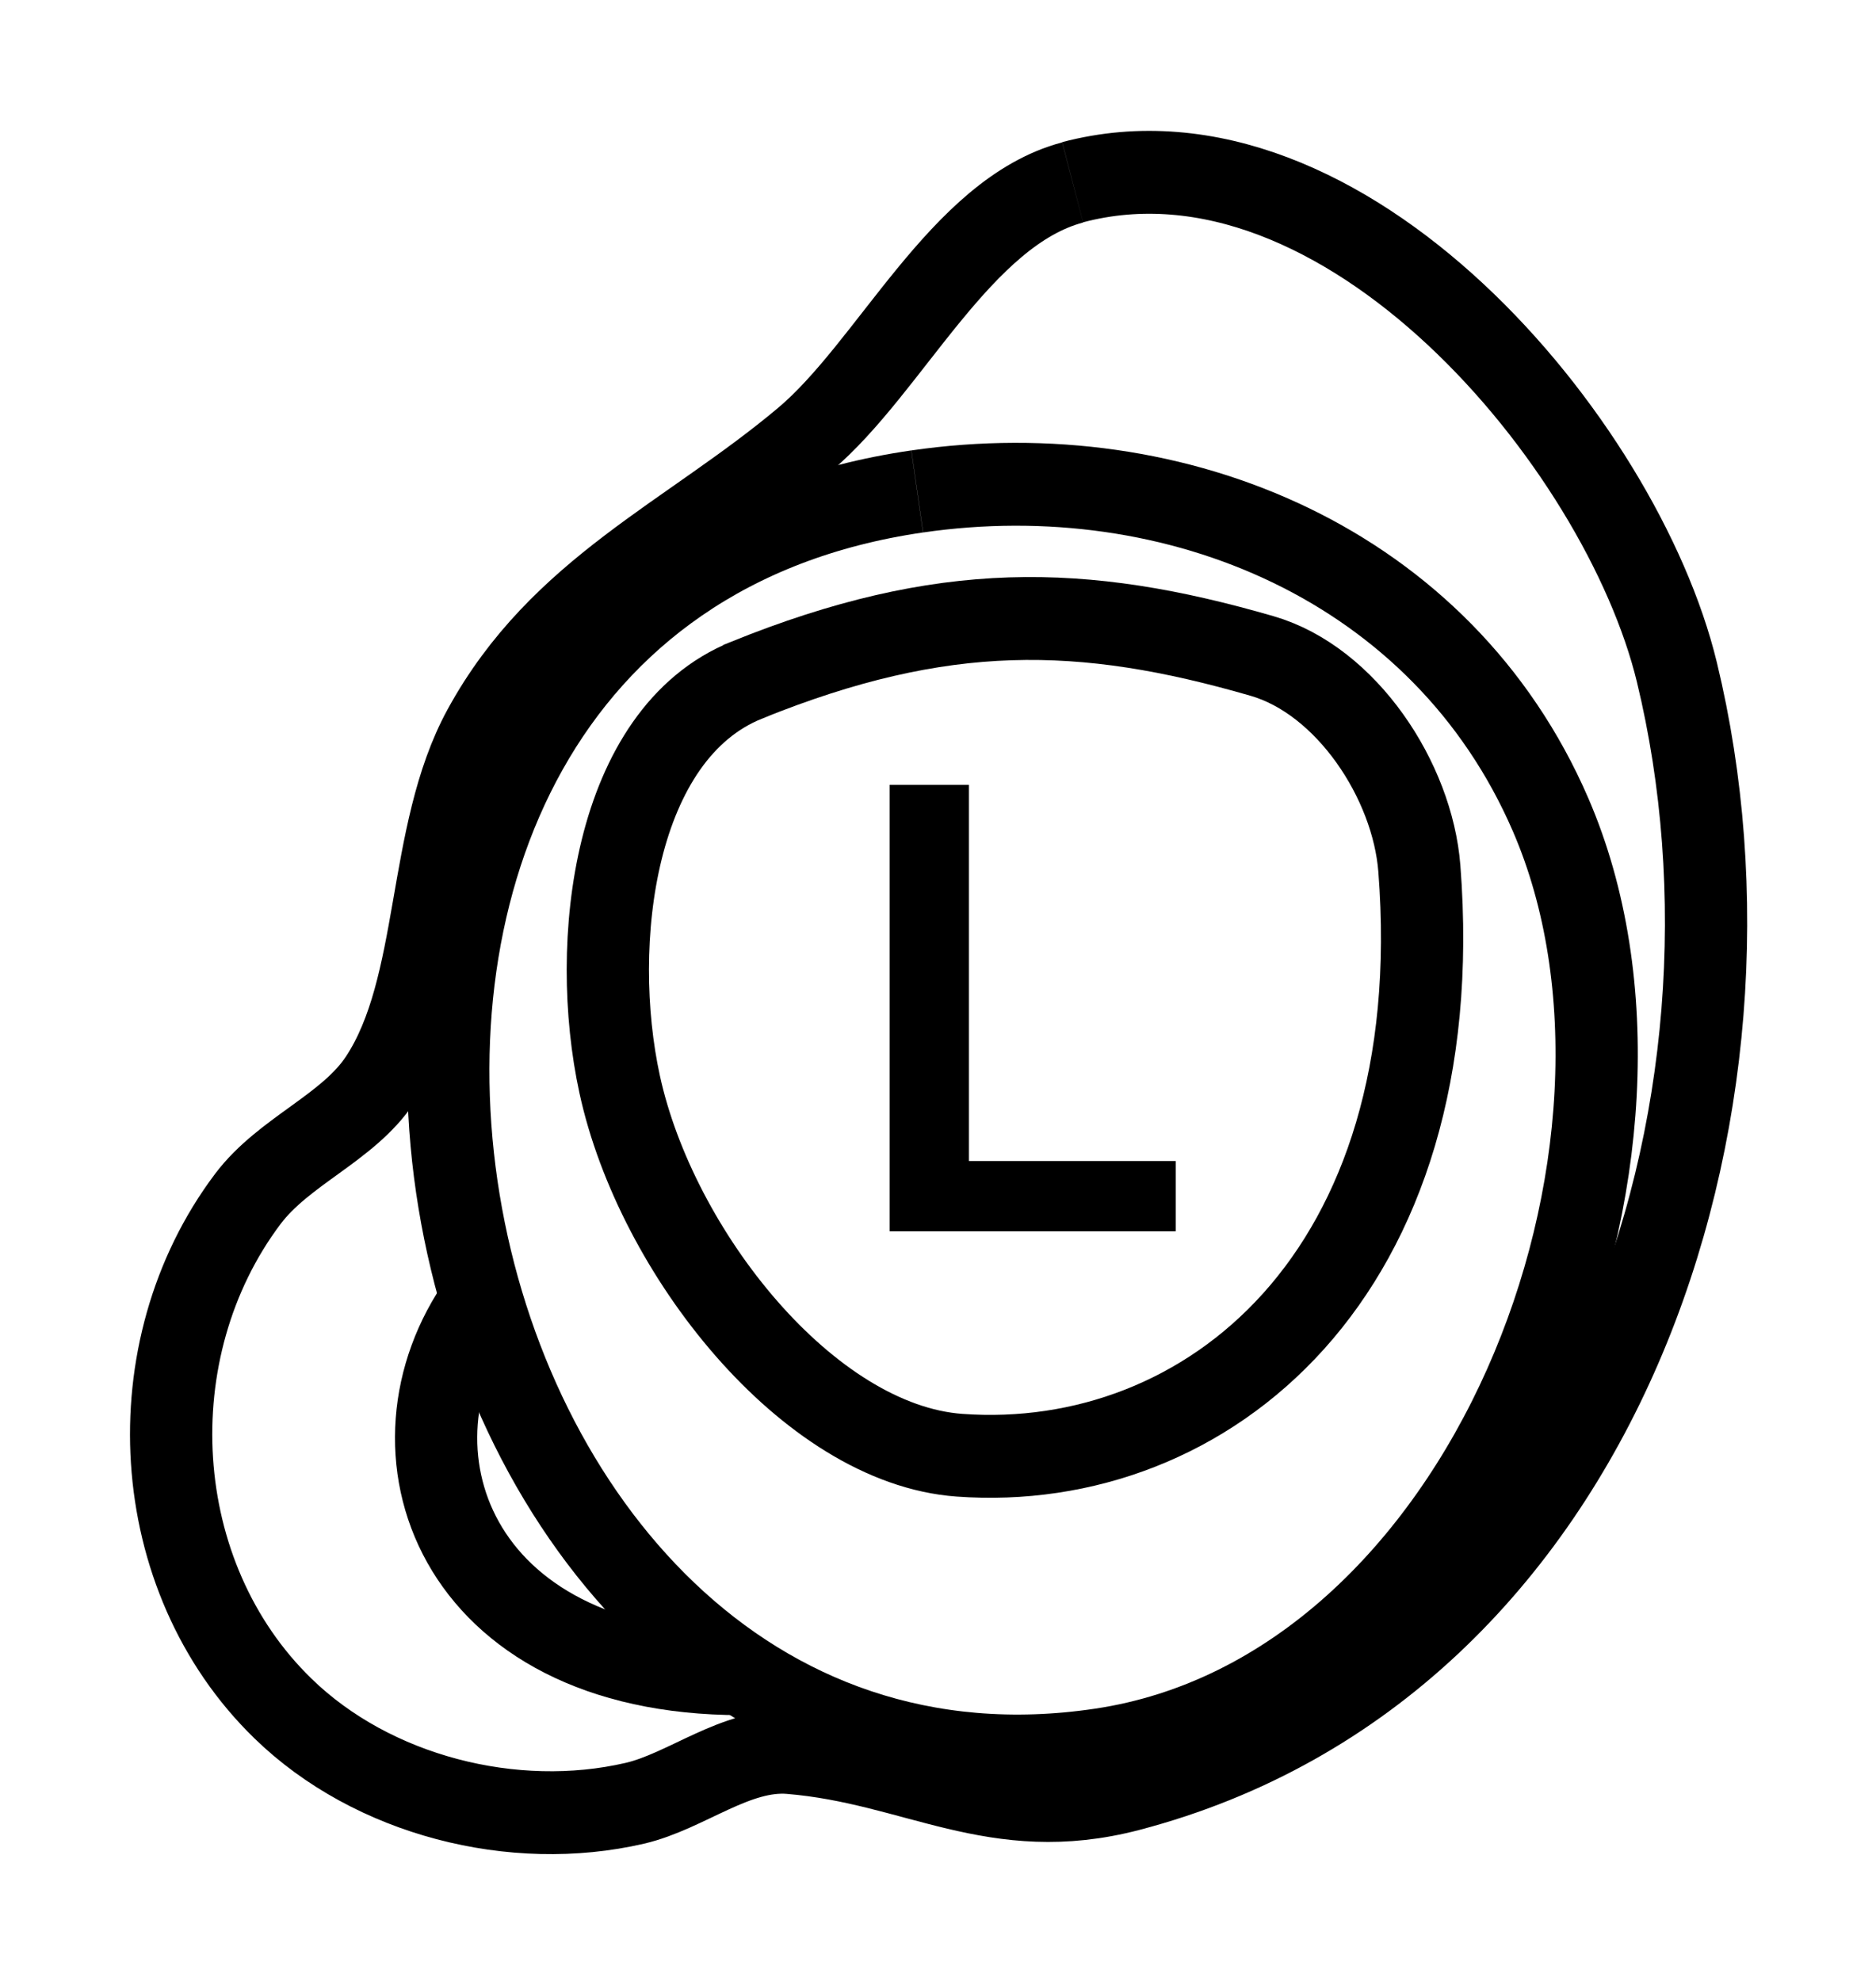
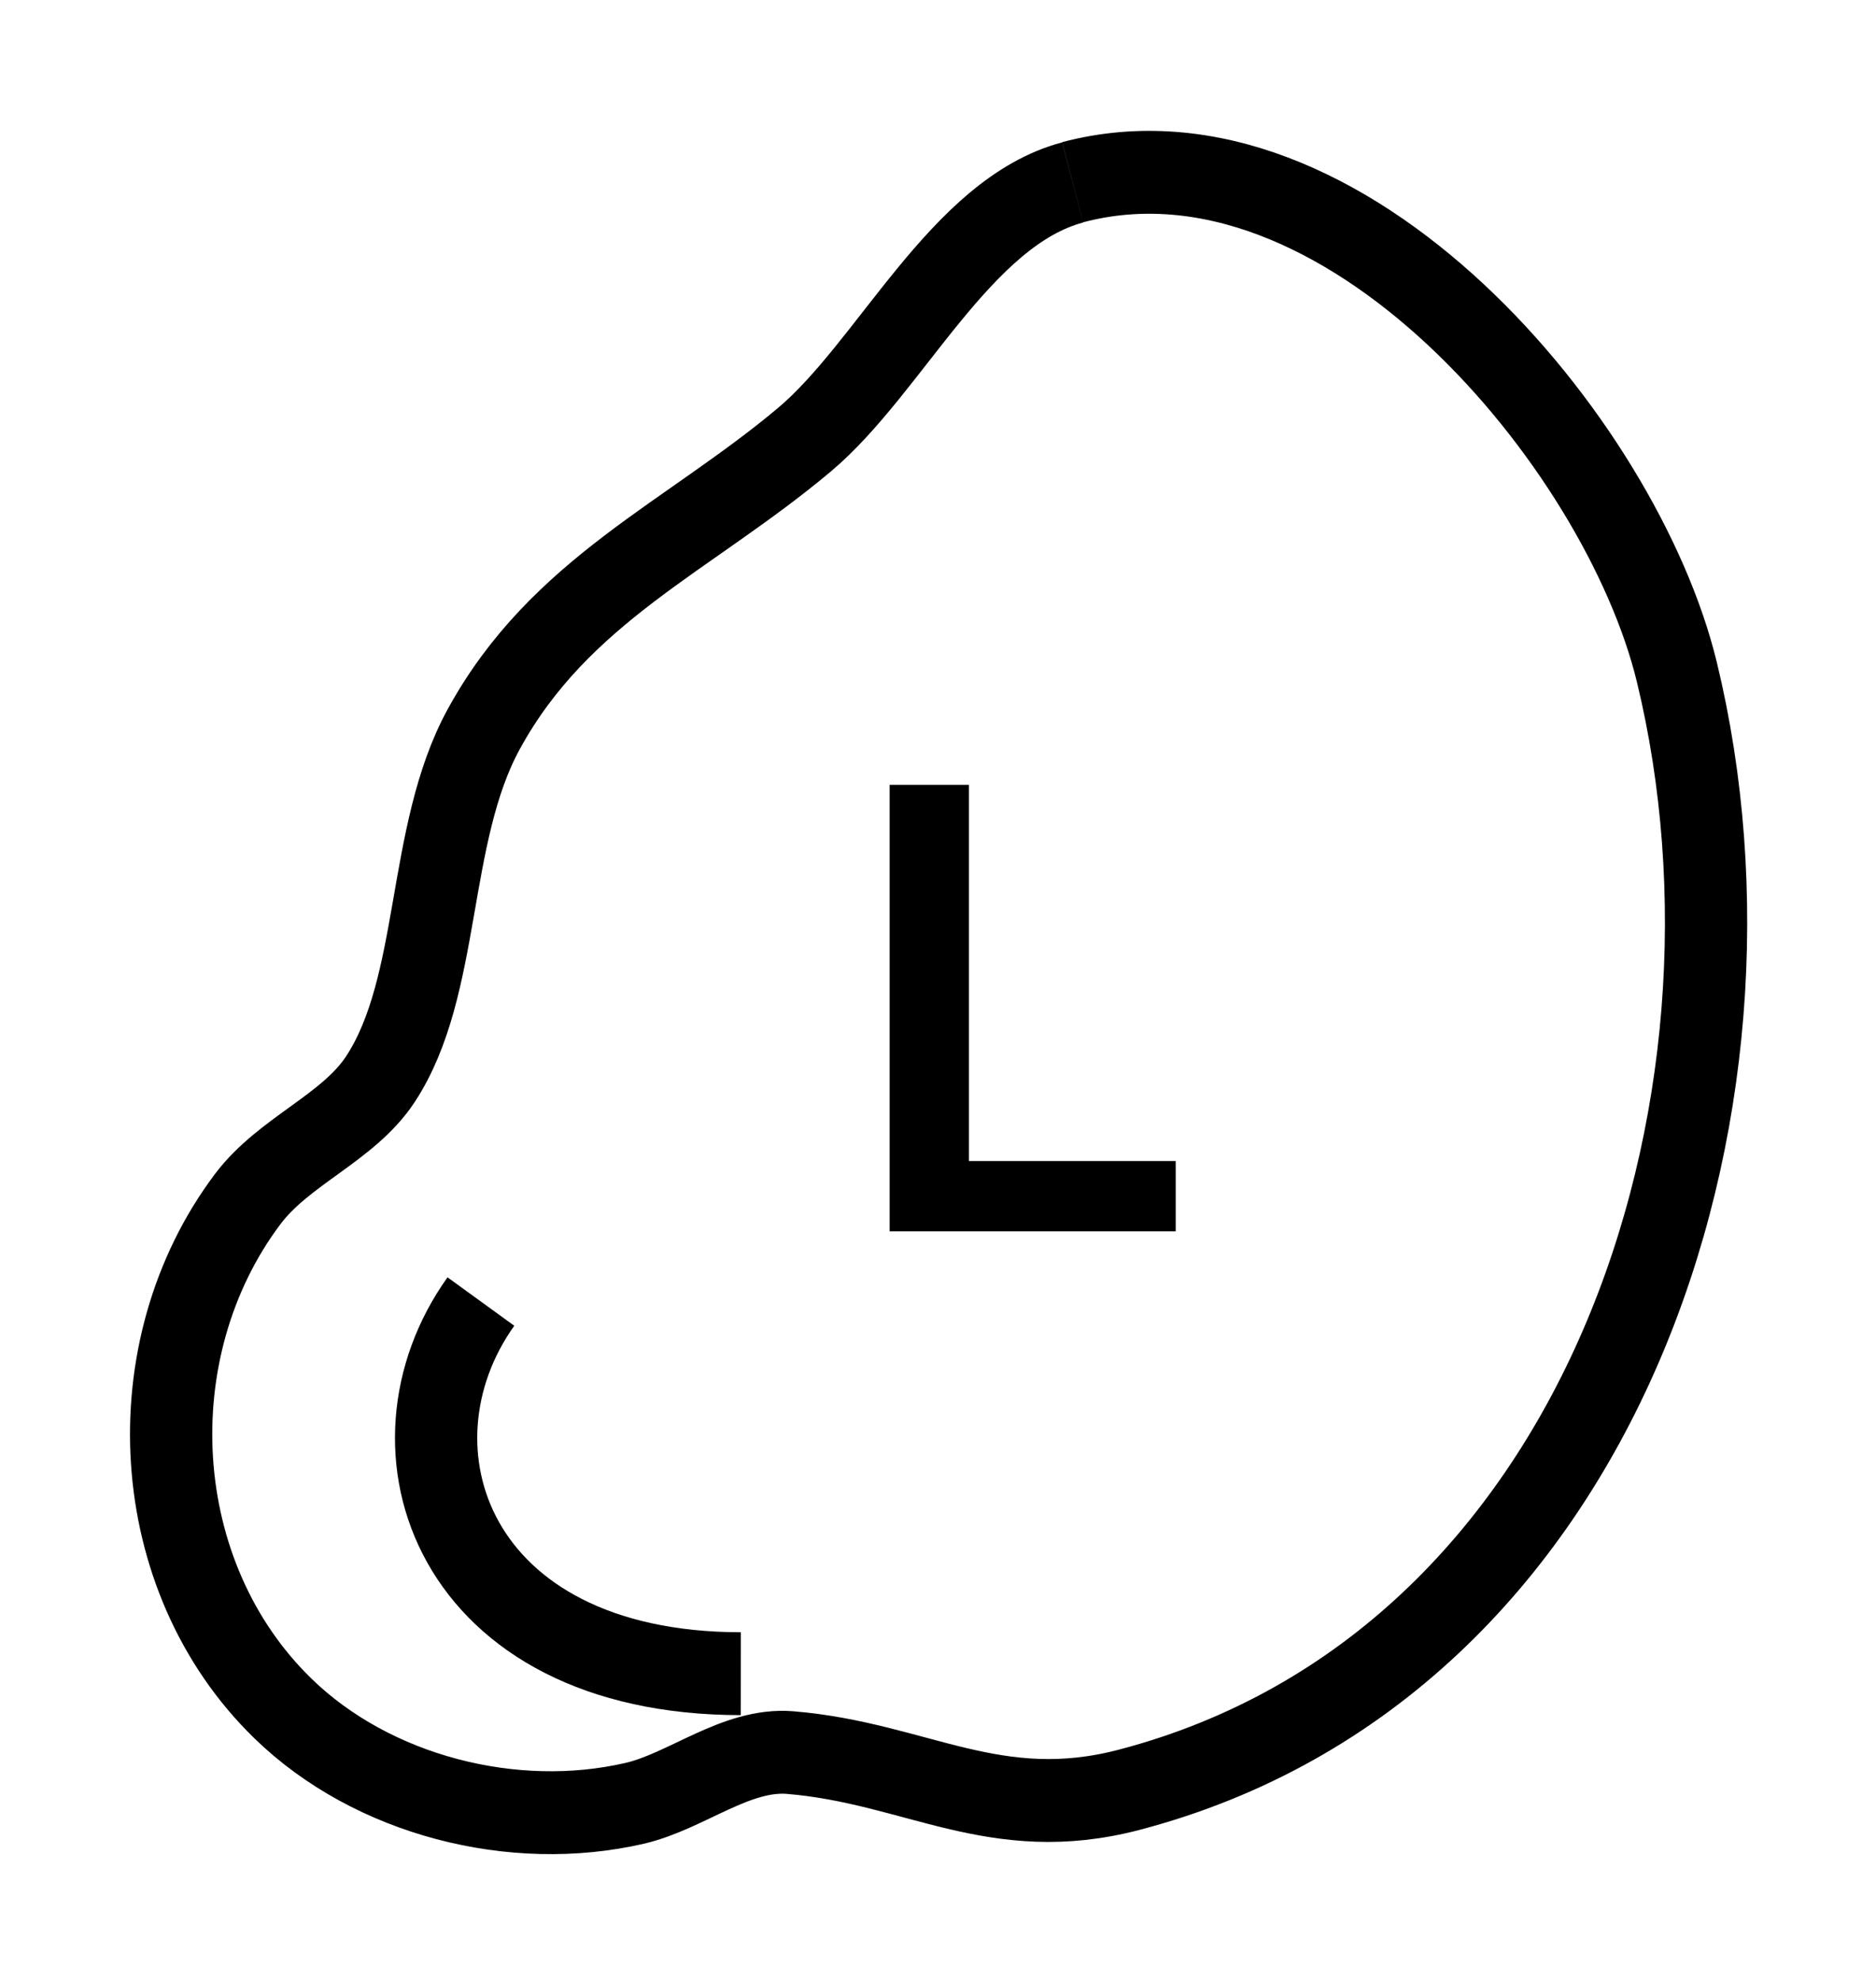
<svg xmlns="http://www.w3.org/2000/svg" xmlns:ns1="http://www.inkscape.org/namespaces/inkscape" xmlns:ns2="http://sodipodi.sourceforge.net/DTD/sodipodi-0.dtd" width="22.723mm" height="24mm" viewBox="0 0 22.723 24" version="1.1" id="svg7609" ns1:version="1.1.1 (3bf5ae0d25, 2021-09-20)" ns2:docname="ic_galaxy_buds_l.svg">
  <ns2:namedview id="namedview7611" pagecolor="#ffffff" bordercolor="#666666" borderopacity="1.0" ns1:pageshadow="2" ns1:pageopacity="0.0" ns1:pagecheckerboard="0" ns1:document-units="mm" showgrid="false" fit-margin-left="2" fit-margin-right="2" fit-margin-bottom="2" fit-margin-top="2" ns1:zoom="5.0814254" ns1:cx="74.093384" ns1:cy="61.104902" ns1:window-width="1920" ns1:window-height="1035" ns1:window-x="0" ns1:window-y="45" ns1:window-maximized="1" ns1:current-layer="layer1" />
  <defs id="defs7606" />
  <g ns1:label="Layer 1" ns1:groupmode="layer" id="layer1" transform="translate(4,4)">
    <g id="g1406" transform="matrix(1.334,0,0,1.344,-98.672,-164.472)" style="display:inline;stroke:#000000;stroke-width:0.747;stroke-miterlimit:4;stroke-dasharray:none;stroke-opacity:1">
      <path style="fill:none;stroke:#000000;stroke-width:0.747;stroke-miterlimit:4;stroke-dasharray:none;stroke-opacity:1" d="m 80.708,121.043 c -1.019,0.268 -1.653,1.667 -2.437,2.32 -1.049,0.874 -2.219,1.353 -2.91,2.607 -0.526,0.954 -0.382,2.317 -0.94,3.157 -0.292,0.439 -0.873,0.643 -1.203,1.078 -1.027,1.356 -0.914,3.402 0.32,4.592 0.813,0.785 2.094,1.107 3.194,0.854 0.469,-0.108 0.92,-0.497 1.411,-0.457 1.146,0.094 1.858,0.653 3.079,0.335 4.312,-1.123 5.927,-6.162 4.972,-10.073 -0.505,-2.068 -3.027,-5.06 -5.486,-4.415" id="path3559" />
      <path style="fill:none;fill-rule:evenodd;stroke:#000000;stroke-width:0.747;stroke-linecap:butt;stroke-linejoin:miter;stroke-miterlimit:4;stroke-dasharray:none;stroke-opacity:1" d="m 75.335,131.129 c -0.949,1.318 -0.267,3.352 2.36,3.354" id="path10585" ns2:nodetypes="cc" />
-       <path style="fill:none;fill-rule:evenodd;stroke:#000000;stroke-width:0.747;stroke-linecap:butt;stroke-linejoin:miter;stroke-miterlimit:4;stroke-dasharray:none;stroke-opacity:1" d="m 77.749,125.528 c 1.778,-0.713 3.045,-0.687 4.679,-0.217 0.766,0.22 1.366,1.122 1.428,1.916 0.286,3.663 -1.936,5.449 -4.176,5.287 -1.373,-0.099 -2.754,-1.83 -3.085,-3.342 -0.279,-1.272 -0.056,-3.159 1.153,-3.643 z" id="path5256" ns2:nodetypes="ssssss" />
-       <path style="fill:none;stroke:#000000;stroke-width:0.747;stroke-miterlimit:4;stroke-dasharray:none;stroke-opacity:1" d="m 79.297,123.828 c 2.356,-0.34 4.769,0.663 5.75,2.912 1.315,3.015 -0.581,7.911 -4.083,8.428 -6.445,0.952 -8.538,-10.35 -1.668,-11.34" id="path3567" />
    </g>
    <g aria-label="L" id="text23582" style="font-size:7.056px;line-height:124%;font-family:Sans;-inkscape-font-specification:Sans;letter-spacing:0px;word-spacing:0px;stroke:#000000;stroke-width:0.265px">
      <path d="M 6.908,5.639 H 7.604 V 10.196 H 10.108 V 10.782 H 6.908 Z" id="path24331" />
    </g>
  </g>
</svg>